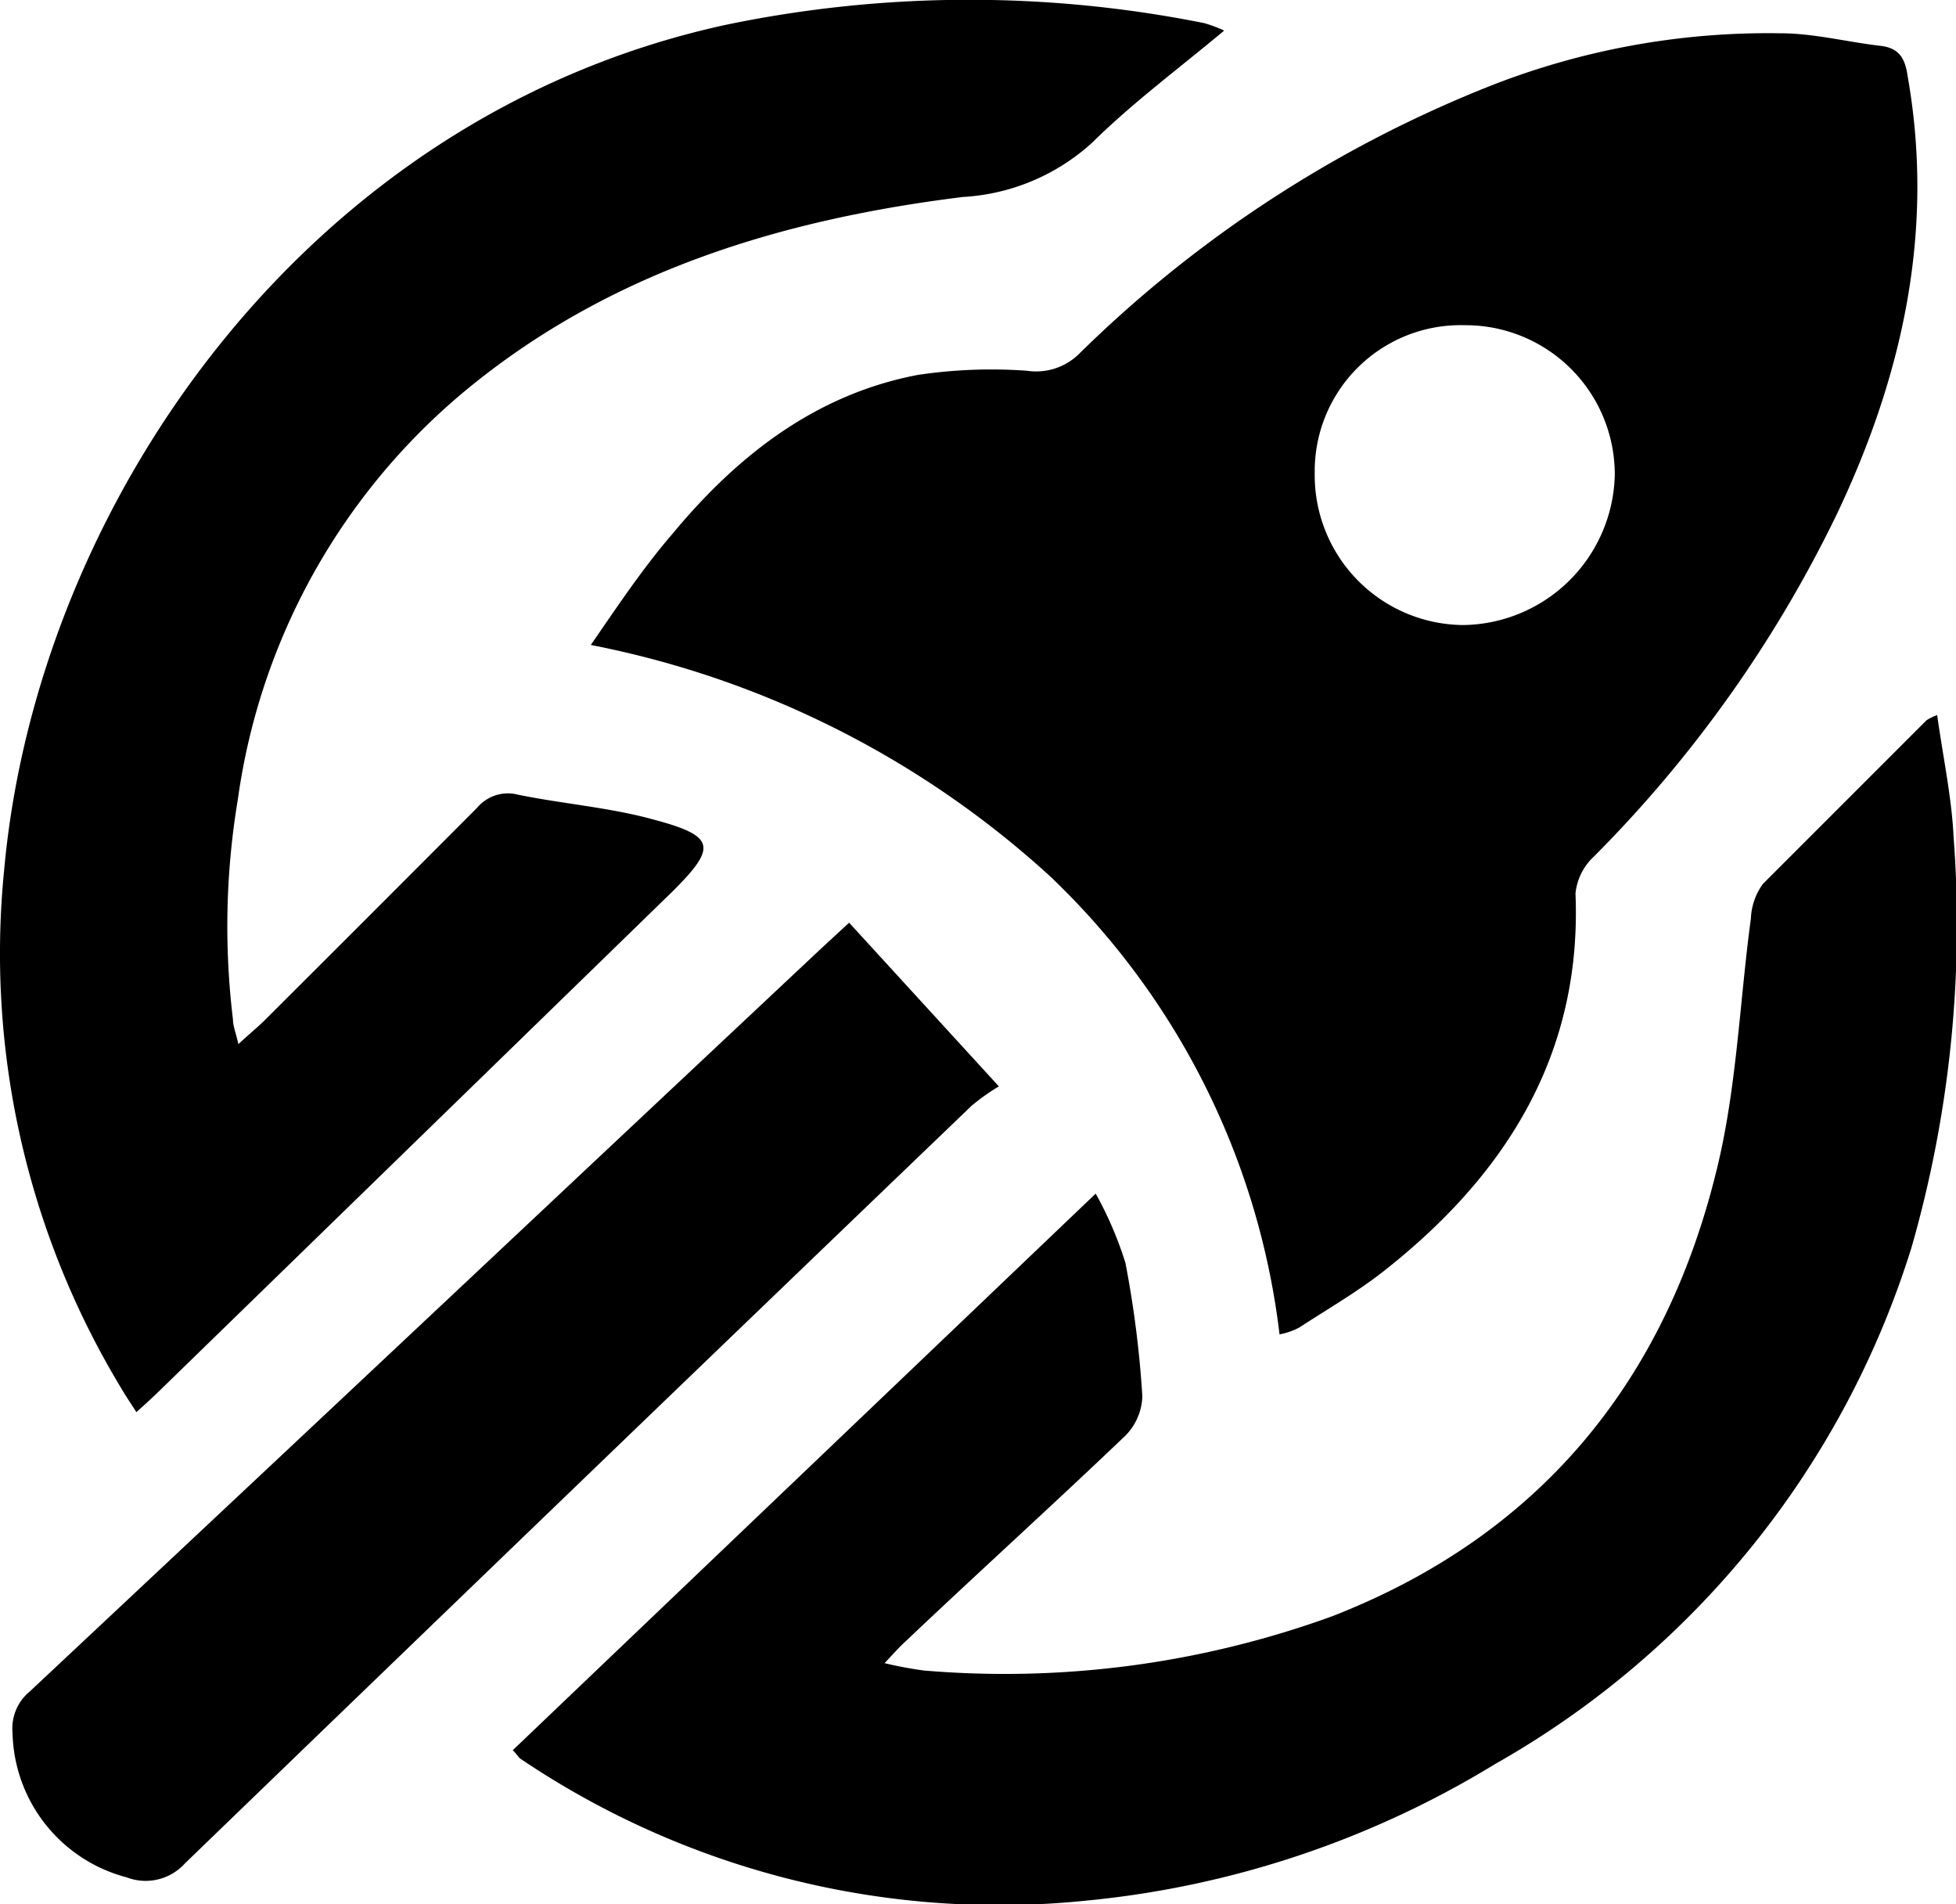
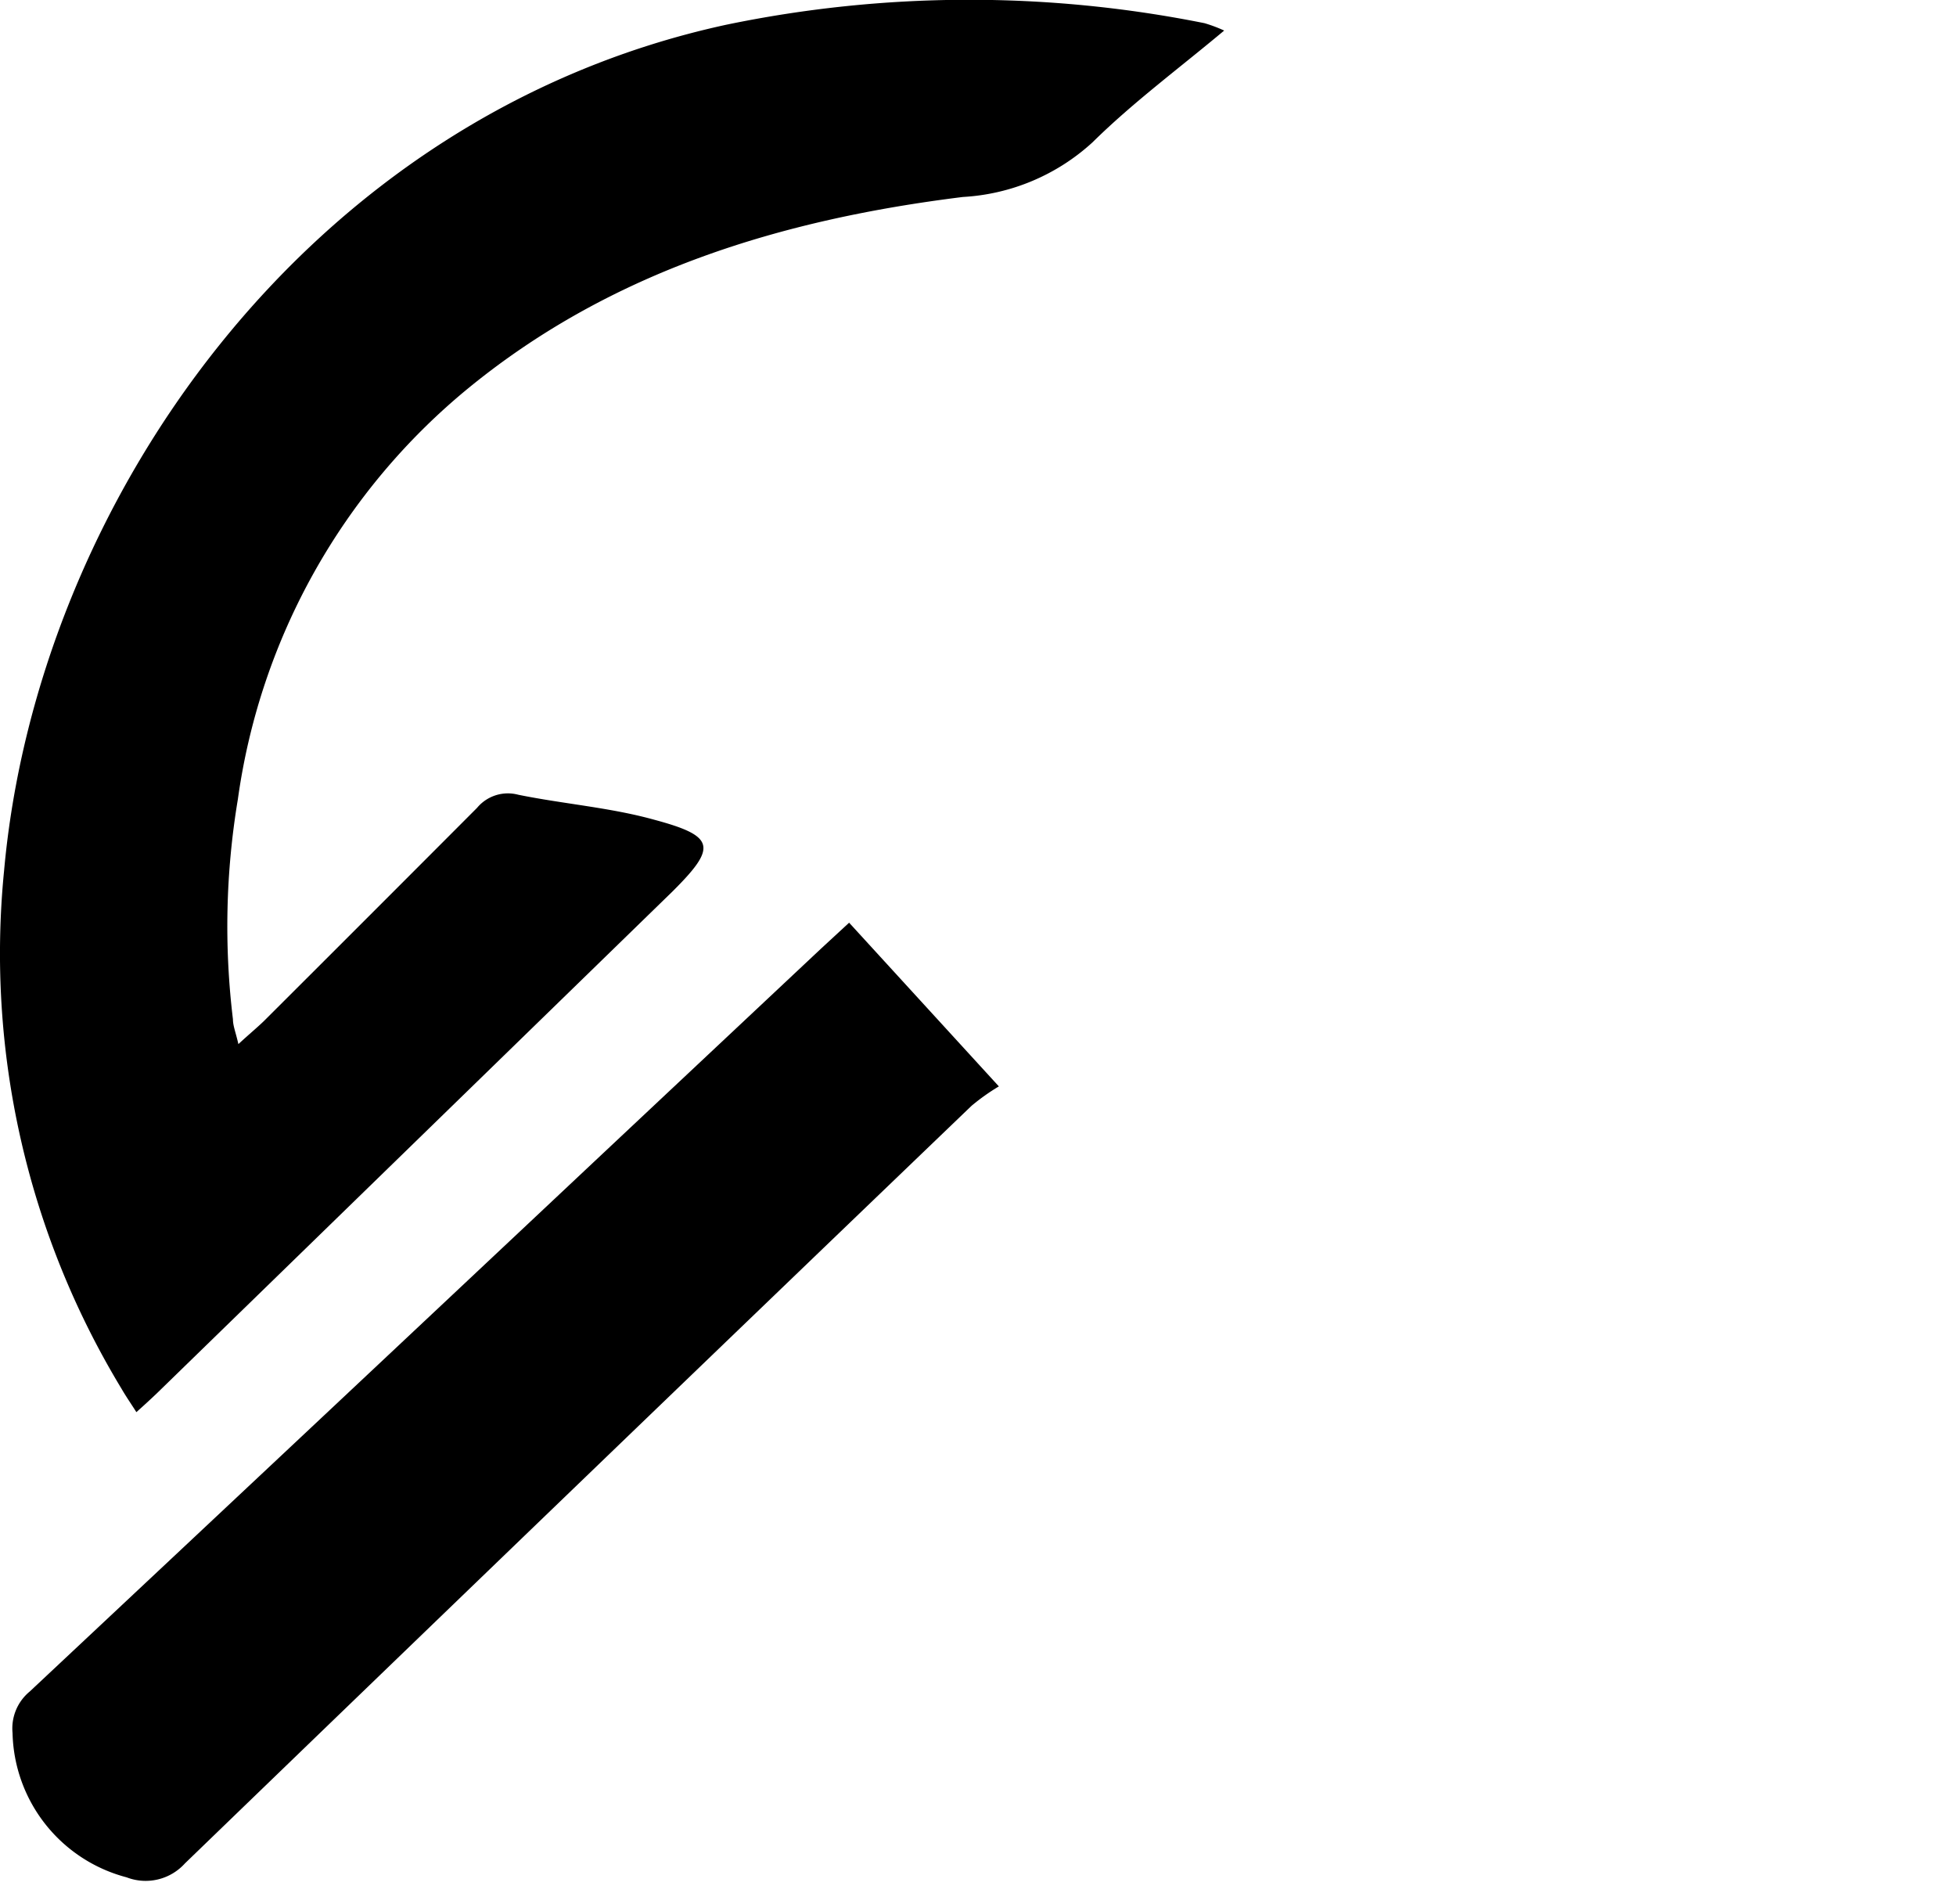
<svg xmlns="http://www.w3.org/2000/svg" viewBox="0 0 71.71 69.8">
  <title>Asset 6</title>
  <g id="Layer_2" data-name="Layer 2">
    <g id="Layer_1-2" data-name="Layer 1">
-       <path d="M46.91,48.91a27.71,27.71,0,0,0-8.4-16.78,34.83,34.83,0,0,0-16.85-8.49c1-1.45,1.92-2.83,3-4.08,2.38-2.87,5.25-5.11,9-5.82a18.25,18.25,0,0,1,4-.15A2.24,2.24,0,0,0,39.53,13a45.22,45.22,0,0,1,15-9.81A27.83,27.83,0,0,1,65.27,1.22c1.23,0,2.45.32,3.67.46.71.08.91.49,1,1.13,1,5.67-.2,11-2.61,16.06a46.4,46.4,0,0,1-8.9,12.53,2.13,2.13,0,0,0-.67,1.35C58,38.61,55.24,43,50.87,46.48c-1,.81-2.15,1.47-3.24,2.18A2.61,2.61,0,0,1,46.91,48.91ZM48.2,17.34a5.49,5.49,0,0,0,5.43,5.57,5.63,5.63,0,0,0,5.57-5.49,5.47,5.47,0,0,0-5.49-5.5A5.35,5.35,0,0,0,48.2,17.34Z" />
      <path d="M5,51.76c-.21-.33-.39-.59-.54-.85a30.78,30.78,0,0,1-4.31-19c1.2-13.36,11-27.64,26.46-31A43.82,43.82,0,0,1,44.16.85a5.35,5.35,0,0,1,.72.27c-1.66,1.39-3.35,2.64-4.83,4.1a7.67,7.67,0,0,1-4.75,2c-6.61.82-12.86,2.7-18.12,7A23.69,23.69,0,0,0,8.72,29.3a28.28,28.28,0,0,0-.18,8.06c0,.24.1.47.2.91.39-.36.67-.59.93-.84q3.91-3.9,7.82-7.82A1.47,1.47,0,0,1,19,29.13c1.67.34,3.39.47,5,.92,2.23.6,2.29,1,.65,2.63L5.74,51.08C5.52,51.29,5.29,51.5,5,51.76Z" />
-       <path d="M18.8,64.15l21.37-20.4a13.45,13.45,0,0,1,1.09,2.54,38.22,38.22,0,0,1,.62,4.89,2.14,2.14,0,0,1-.63,1.45c-2.67,2.55-5.38,5-8.08,7.56-.22.2-.42.43-.74.77a14.46,14.46,0,0,0,1.44.27,35.13,35.13,0,0,0,15-2c7.67-3,12.28-8.72,14.13-16.62.68-2.91.79-6,1.19-8.94a2.31,2.31,0,0,1,.44-1.27c2-2,4-4,6-6a1.94,1.94,0,0,1,.39-.19c.21,1.52.53,3,.6,4.44a42.86,42.86,0,0,1-1.54,15.07A33,33,0,0,1,54.81,64.66a35.18,35.18,0,0,1-14.94,5,31.35,31.35,0,0,1-20.81-5.21C19,64.39,18.94,64.3,18.8,64.15Z" />
      <path d="M31.13,33.82l5.49,6a7.77,7.77,0,0,0-1,.71Q21.18,54.39,6.78,68.3a1.94,1.94,0,0,1-2.14.51A5.6,5.6,0,0,1,.46,63.52,1.75,1.75,0,0,1,1.09,62q10.5-9.84,21-19.71l8-7.51Z" />
    </g>
  </g>
</svg>